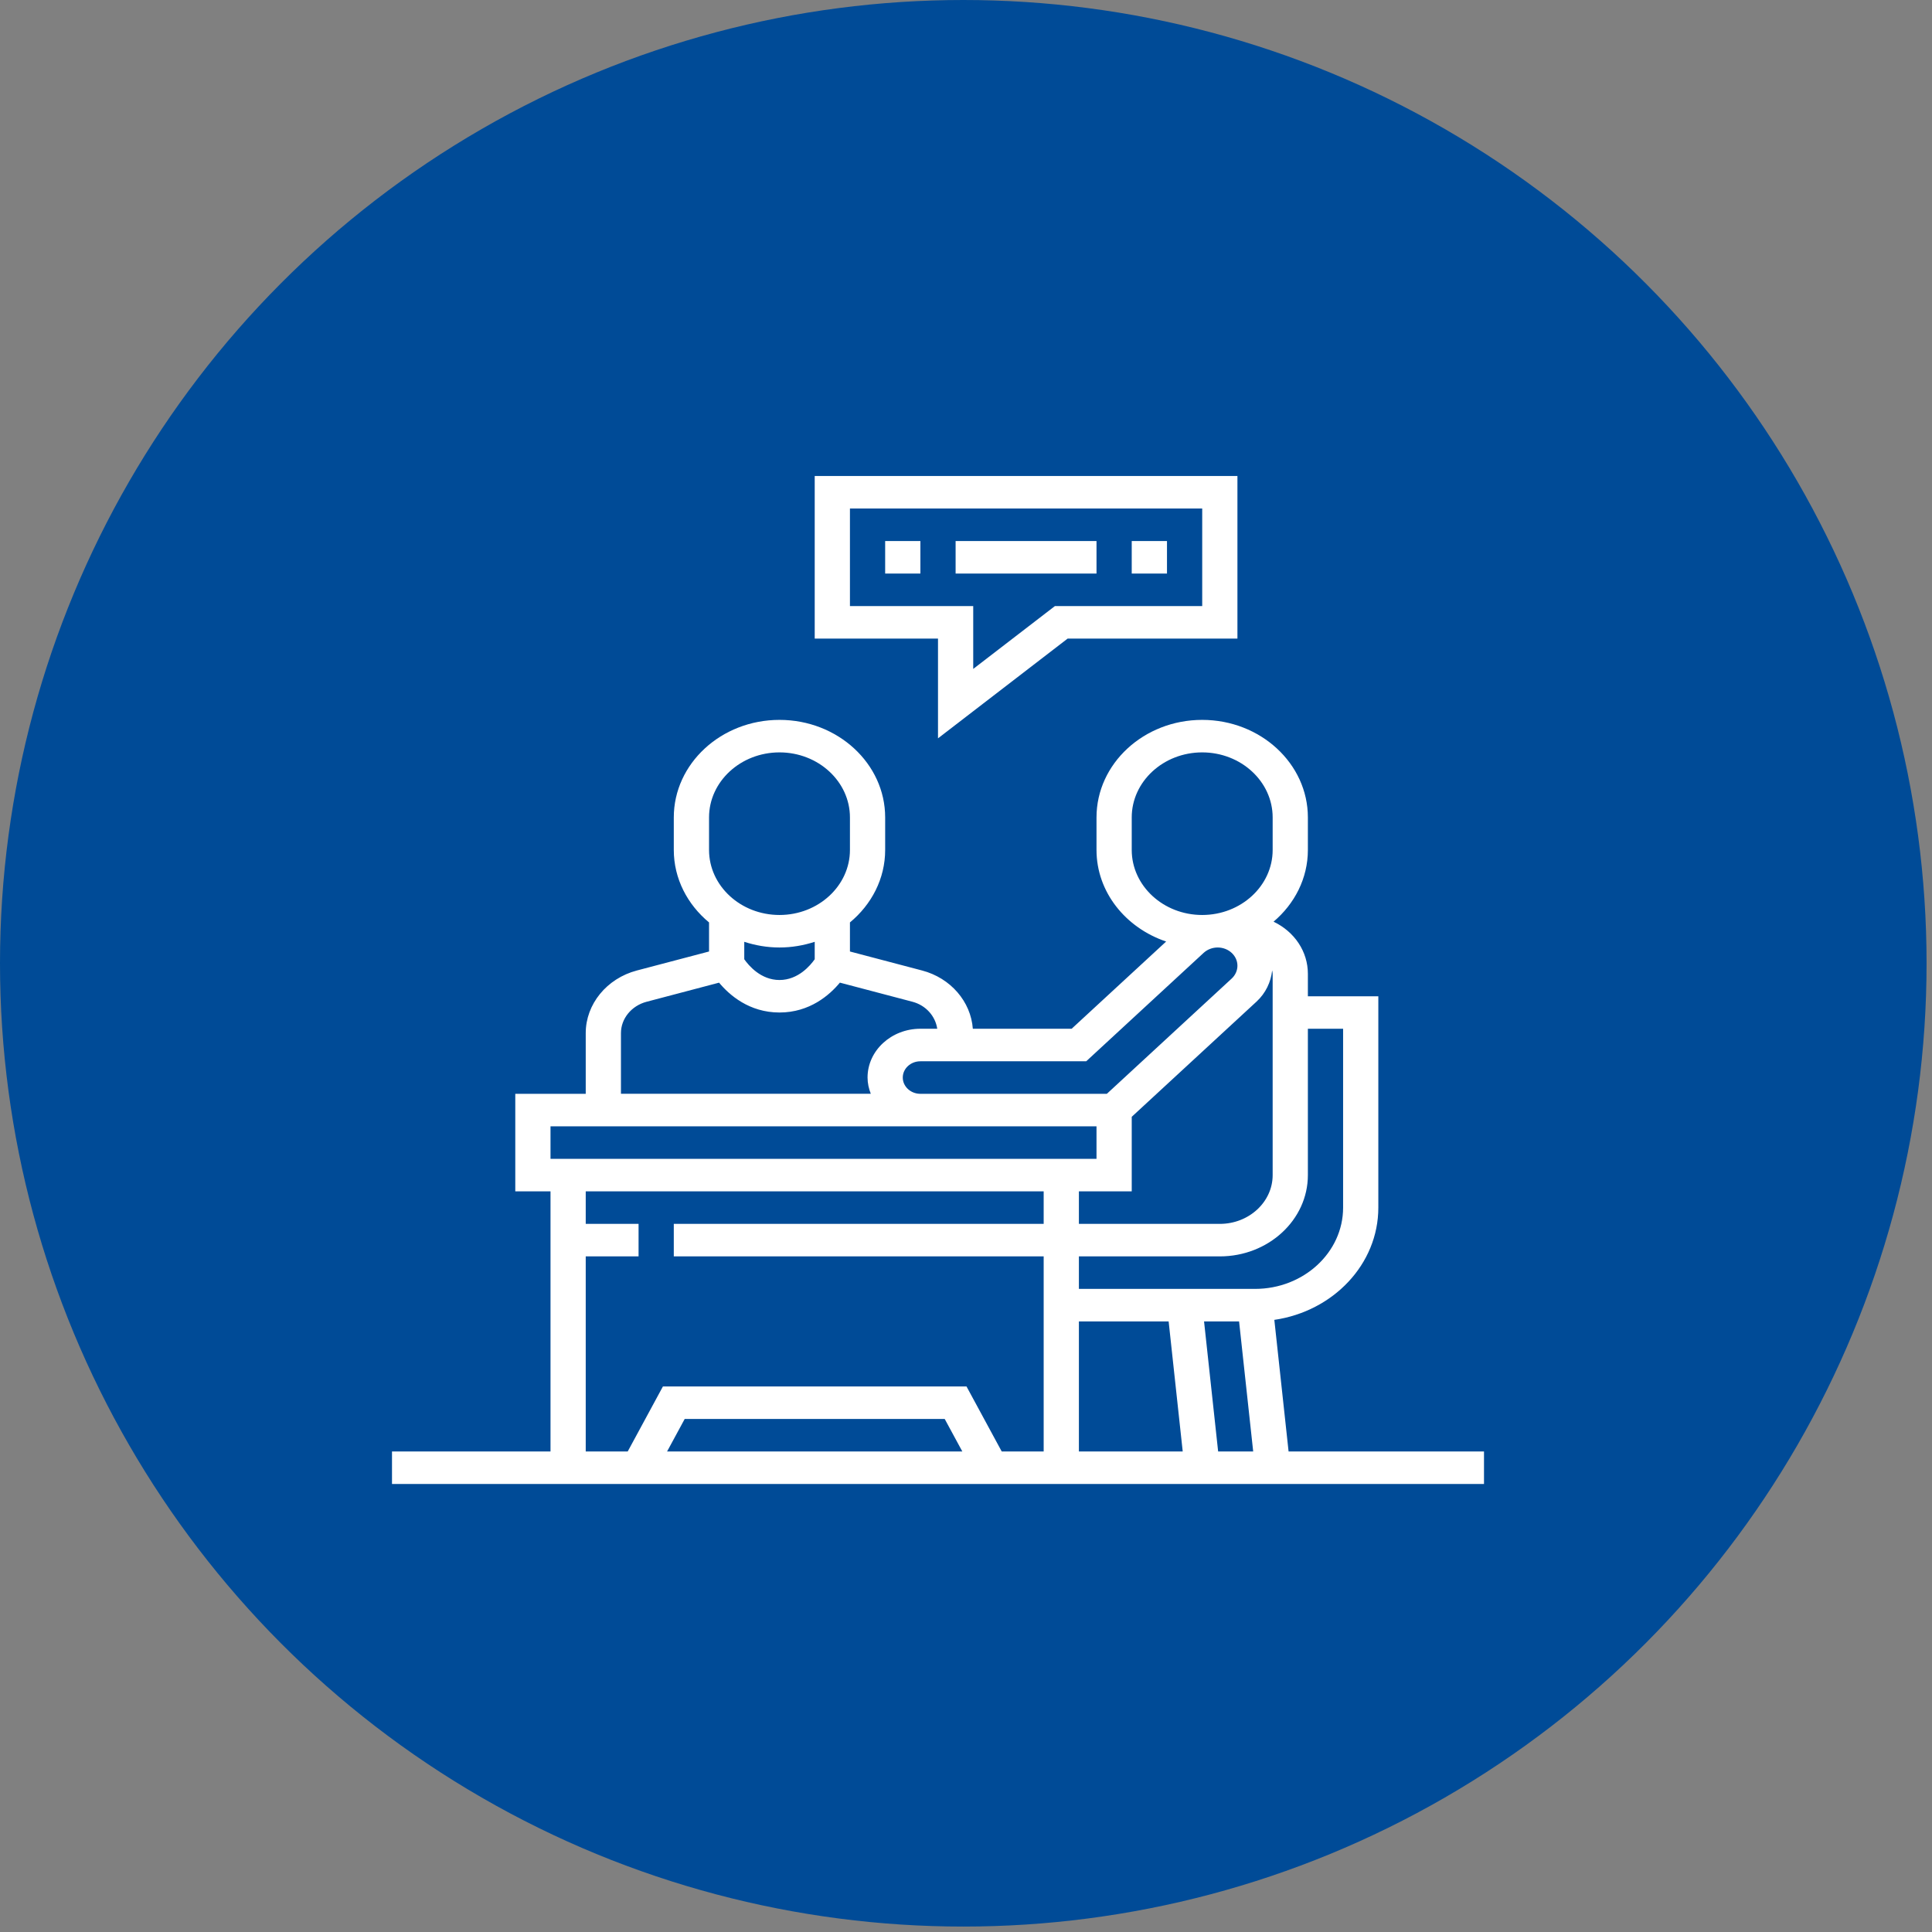
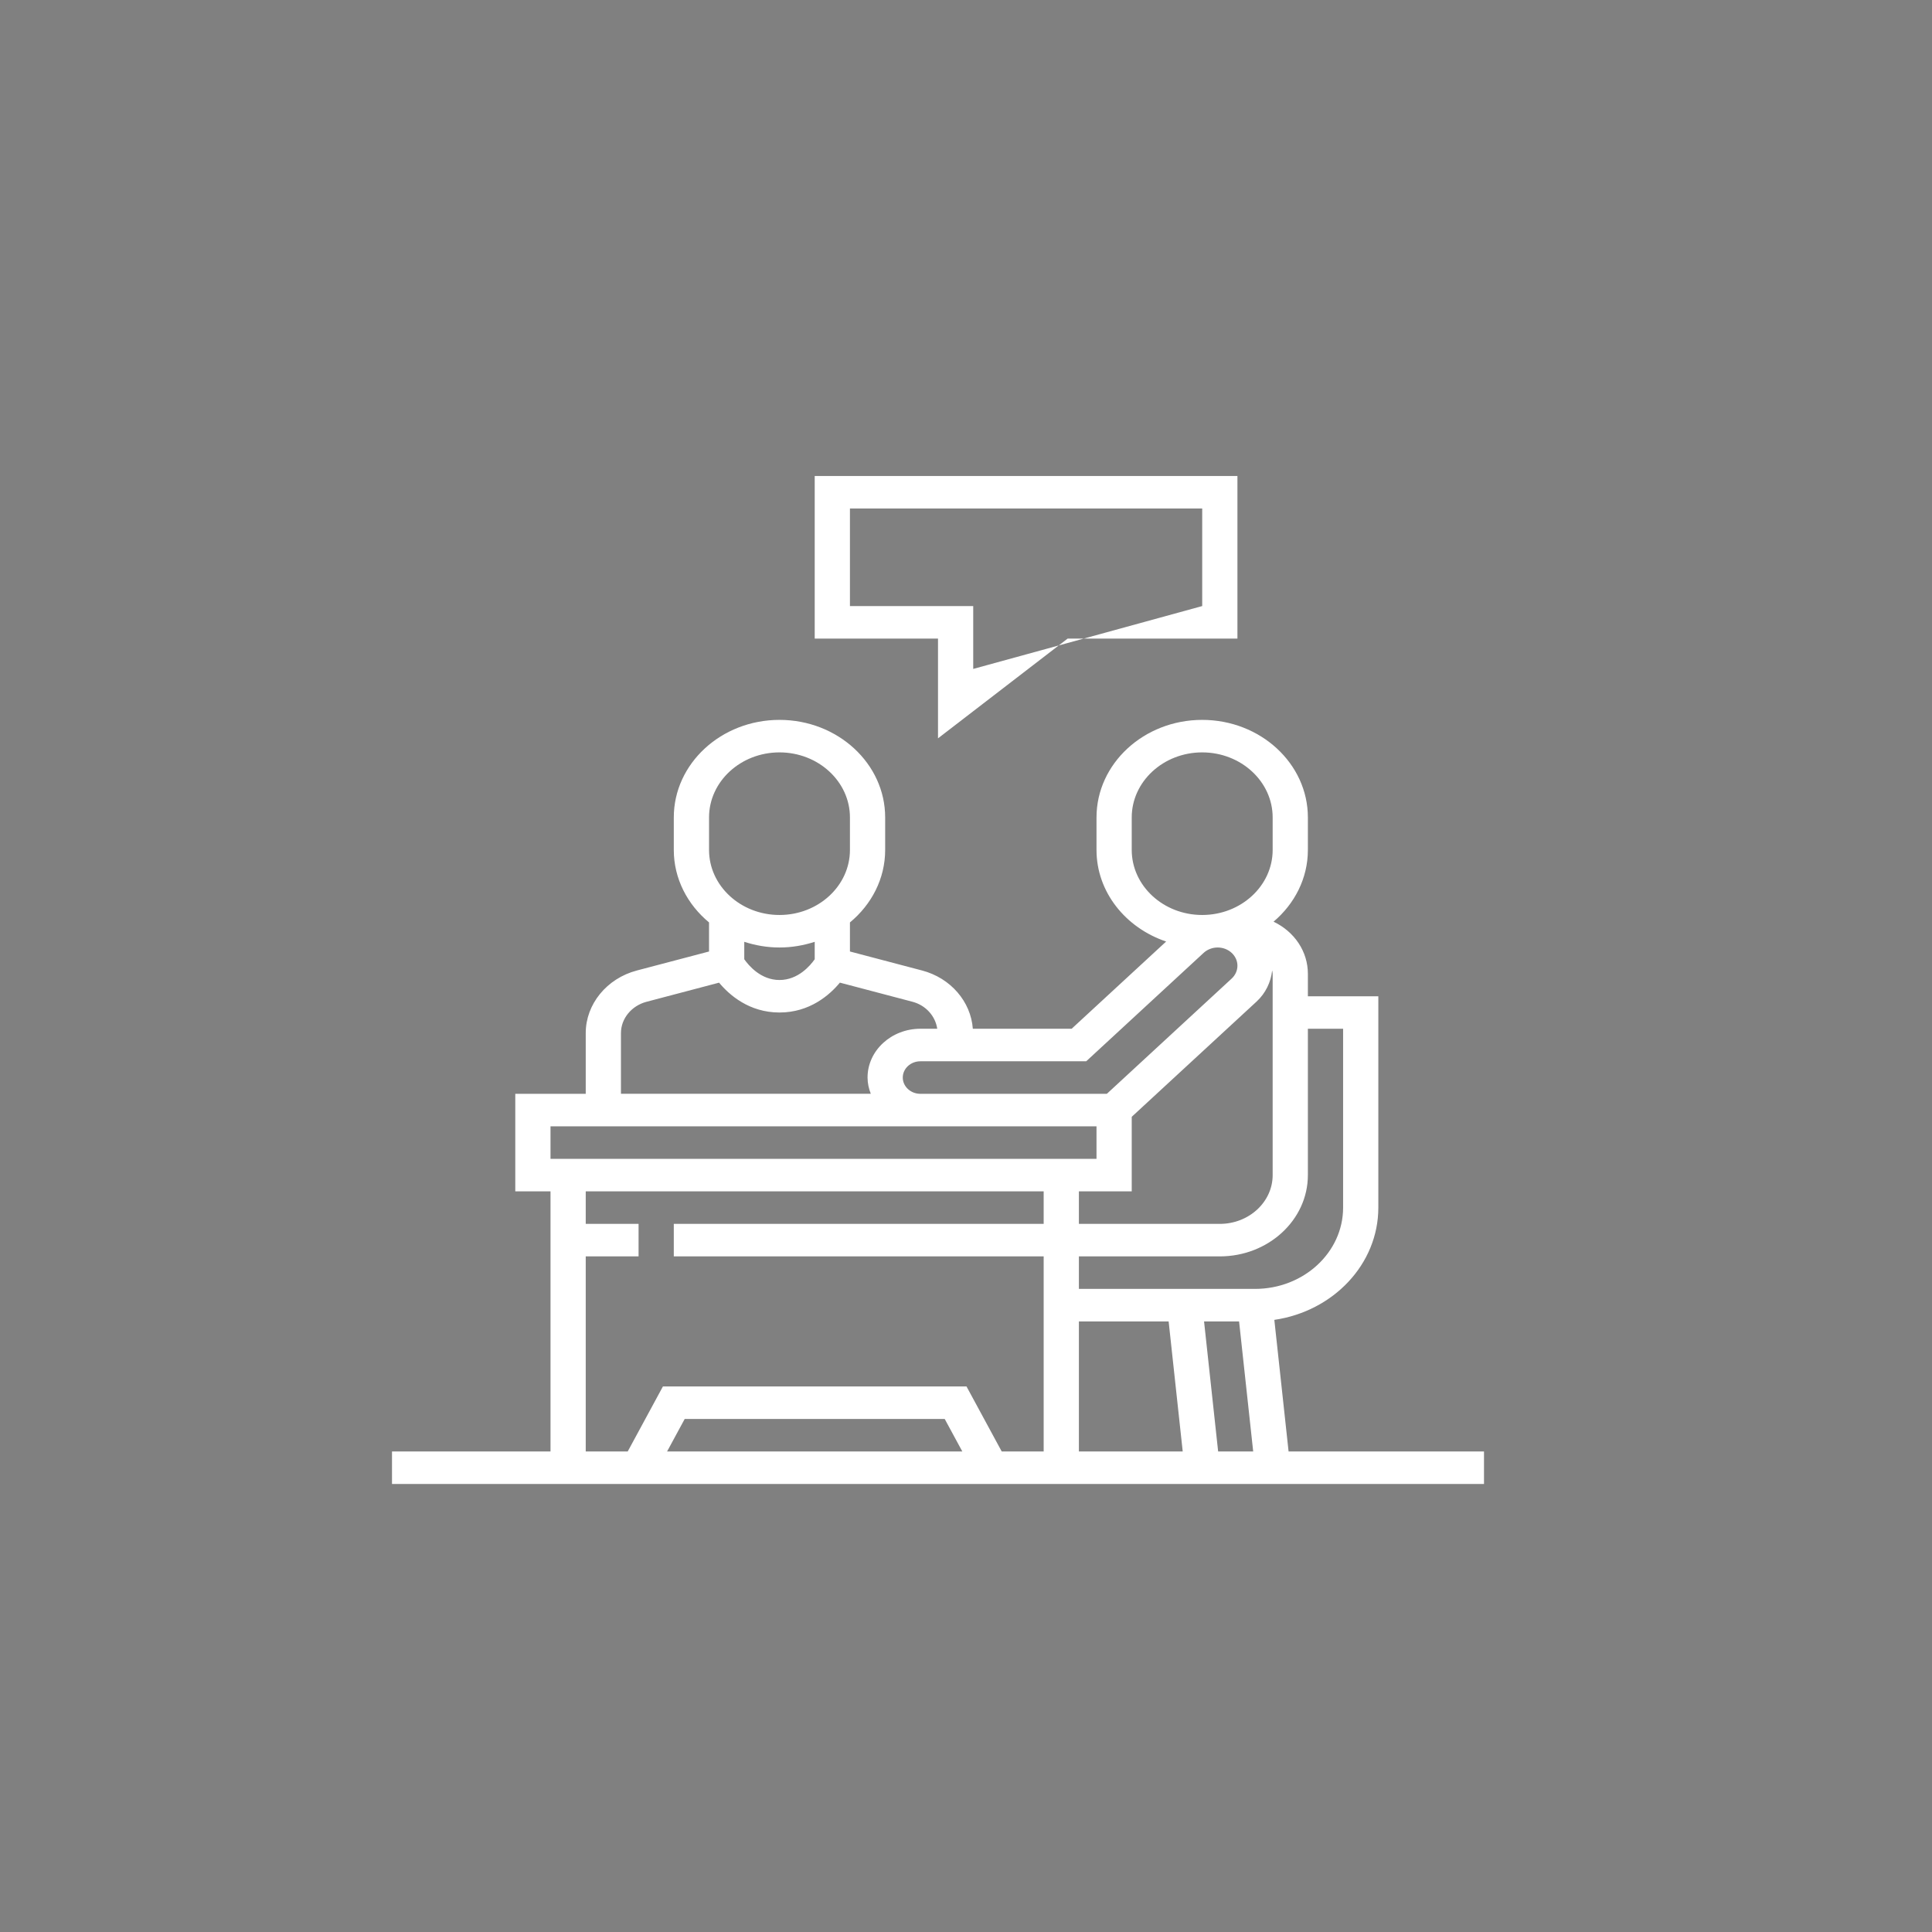
<svg xmlns="http://www.w3.org/2000/svg" width="69" height="69" viewBox="0 0 69 69" fill="none">
  <rect x="0" y="0" width="69" height="69" fill="#808080" stroke="none" />
-   <circle cx="34.403" cy="34.403" r="34.403" fill="#004B97" />
  <g clip-path="url(#clip0_1938_5025)">
-     <path d="M33.5 26.369L38.131 22.806H44.194V17H29.097V22.806H33.5V26.369ZM30.355 21.645V18.161H42.936V21.645H37.676L34.758 23.89V21.645H30.355Z" fill="white" />
-     <path d="M31.613 19.323H32.871V20.484H31.613V19.323Z" fill="white" />
-     <path d="M34.129 19.323H39.161V20.484H34.129V19.323Z" fill="white" />
-     <path d="M40.419 19.323H41.678V20.484H40.419V19.323Z" fill="white" />
+     <path d="M33.5 26.369L38.131 22.806H44.194V17H29.097V22.806H33.5V26.369ZM30.355 21.645V18.161H42.936V21.645L34.758 23.89V21.645H30.355Z" fill="white" />
    <path d="M46.021 51.839L45.512 47.138C47.612 46.832 49.226 45.153 49.226 43.129V35.581H46.71V34.778C46.71 33.989 46.24 33.28 45.484 32.917C46.236 32.28 46.71 31.369 46.71 30.355V29.194C46.71 27.272 45.017 25.71 42.935 25.71C40.854 25.71 39.161 27.272 39.161 29.194V30.355C39.161 31.858 40.2 33.138 41.648 33.626L38.272 36.742H34.744C34.674 35.774 33.954 34.93 32.933 34.661L30.355 33.982V32.944C31.125 32.306 31.613 31.384 31.613 30.355V29.194C31.613 27.272 29.92 25.71 27.839 25.71C25.757 25.71 24.064 27.272 24.064 29.194V30.355C24.064 31.383 24.553 32.306 25.323 32.944V33.982L22.744 34.661C21.67 34.944 20.919 35.863 20.919 36.895V39.065H18.403V42.548H19.661V51.839H14V53H53V51.839H46.021ZM40.419 42.548V39.886L44.877 35.771C45.199 35.474 45.391 35.074 45.434 34.657C45.439 34.698 45.452 34.736 45.452 34.778V41.968C45.452 42.928 44.605 43.71 43.565 43.71H38.532V42.548H40.419ZM38.532 47.194H41.737L42.24 51.839H38.532V47.194ZM43.002 47.194H44.253L44.757 51.839H43.505L43.002 47.194ZM46.71 41.968V36.742H47.968V43.129C47.968 44.73 46.557 46.032 44.823 46.032H38.532V44.871H43.565C45.299 44.871 46.71 43.569 46.71 41.968ZM40.419 30.355V29.194C40.419 27.913 41.548 26.871 42.935 26.871C44.323 26.871 45.452 27.913 45.452 29.194V30.355C45.452 31.636 44.323 32.678 42.935 32.678C41.548 32.678 40.419 31.636 40.419 30.355ZM38.793 37.903L42.989 34.029C43.121 33.908 43.303 33.839 43.488 33.839C43.877 33.839 44.194 34.131 44.194 34.49C44.194 34.661 44.119 34.829 43.987 34.95L39.53 39.065H32.871C32.524 39.065 32.242 38.804 32.242 38.484C32.242 38.163 32.524 37.903 32.871 37.903H38.793ZM25.323 29.194C25.323 27.913 26.451 26.871 27.839 26.871C29.226 26.871 30.355 27.913 30.355 29.194V30.355C30.355 31.636 29.226 32.678 27.839 32.678C26.451 32.678 25.323 31.636 25.323 30.355V29.194ZM27.839 33.839C28.28 33.839 28.702 33.764 29.097 33.636V34.259C28.941 34.481 28.507 35 27.839 35C27.17 35 26.737 34.481 26.581 34.259V33.636C26.975 33.764 27.397 33.839 27.839 33.839ZM22.177 36.895C22.177 36.379 22.553 35.92 23.09 35.778L25.681 35.095C26.046 35.534 26.756 36.161 27.839 36.161C28.921 36.161 29.631 35.534 29.996 35.094L32.588 35.777C33.07 35.905 33.406 36.291 33.473 36.741H32.871C31.831 36.741 30.984 37.523 30.984 38.483C30.984 38.688 31.029 38.882 31.1 39.064H22.177V36.895ZM19.661 40.226H39.161V41.387H19.661V40.226ZM20.919 44.871H22.806V43.71H20.919V42.548H37.274V43.71H24.064V44.871H37.274V51.839H35.776L34.518 49.516H23.676L22.418 51.839H20.919V44.871ZM34.369 51.839H23.824L24.453 50.678H33.74L34.369 51.839Z" fill="white" />
  </g>
  <defs>
    <clipPath id="clip0_1938_5025">
      <rect width="39" height="36" fill="white" transform="translate(14 17)" />
    </clipPath>
  </defs>
</svg>